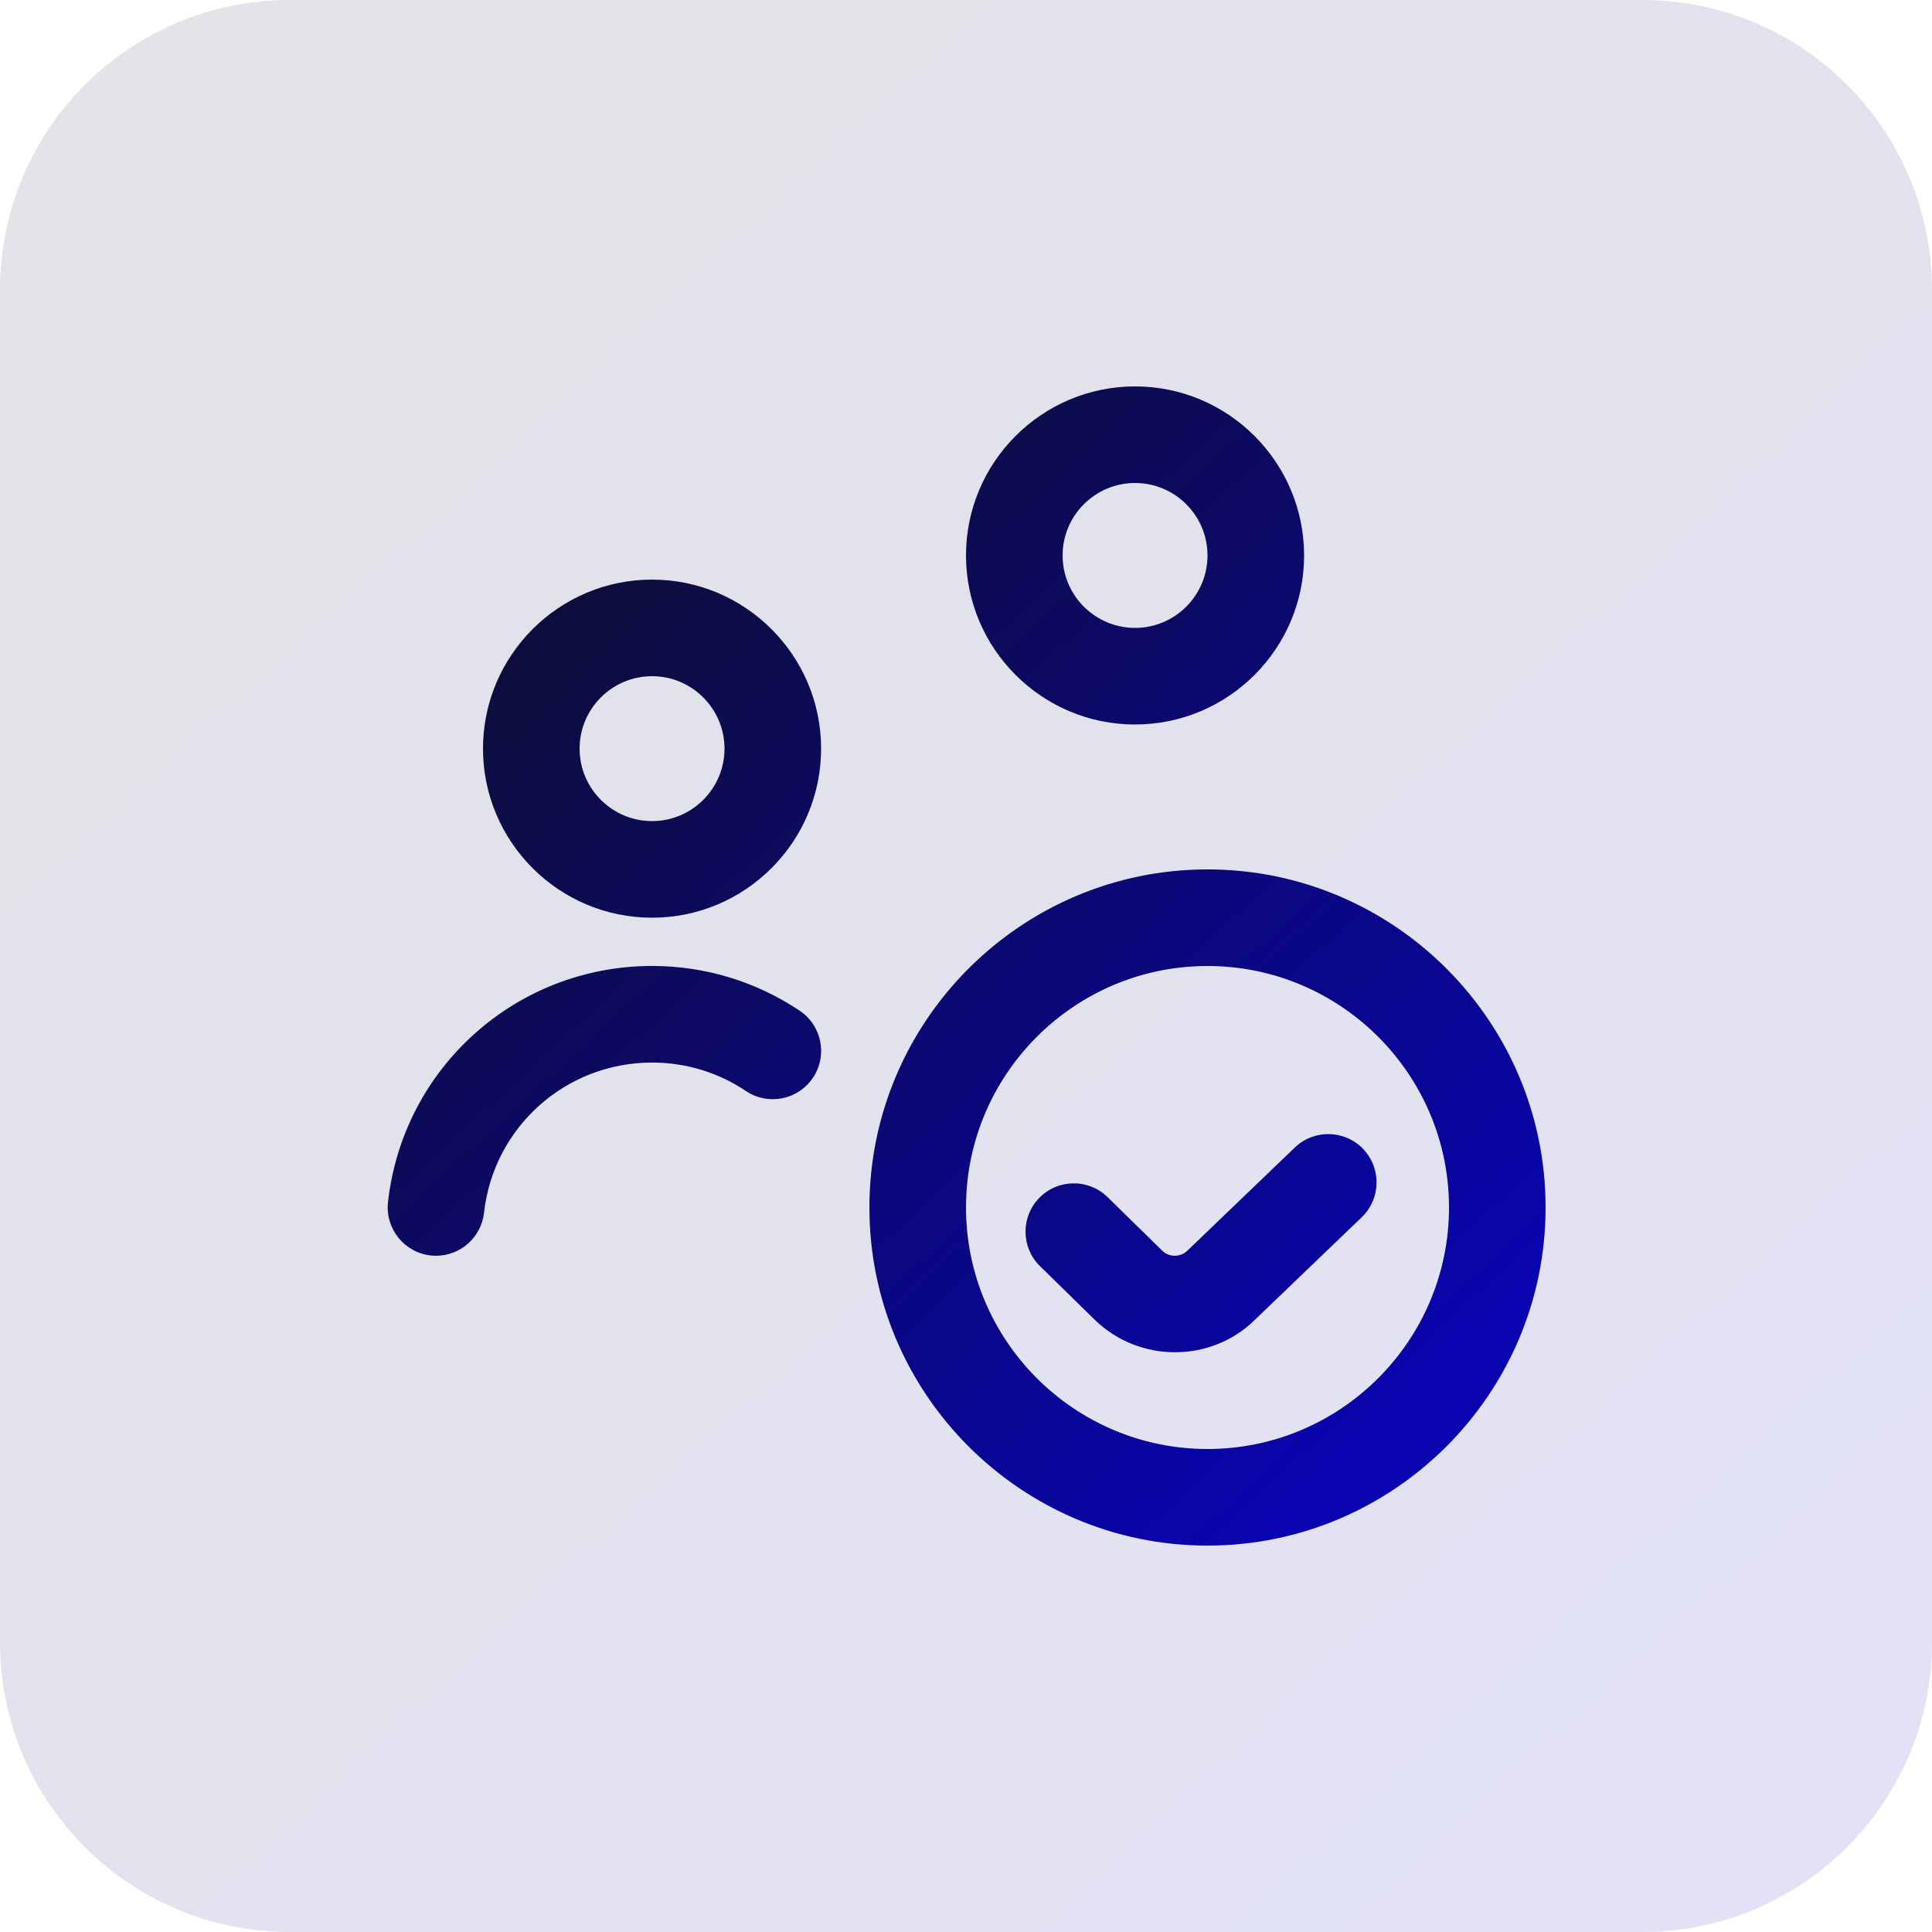
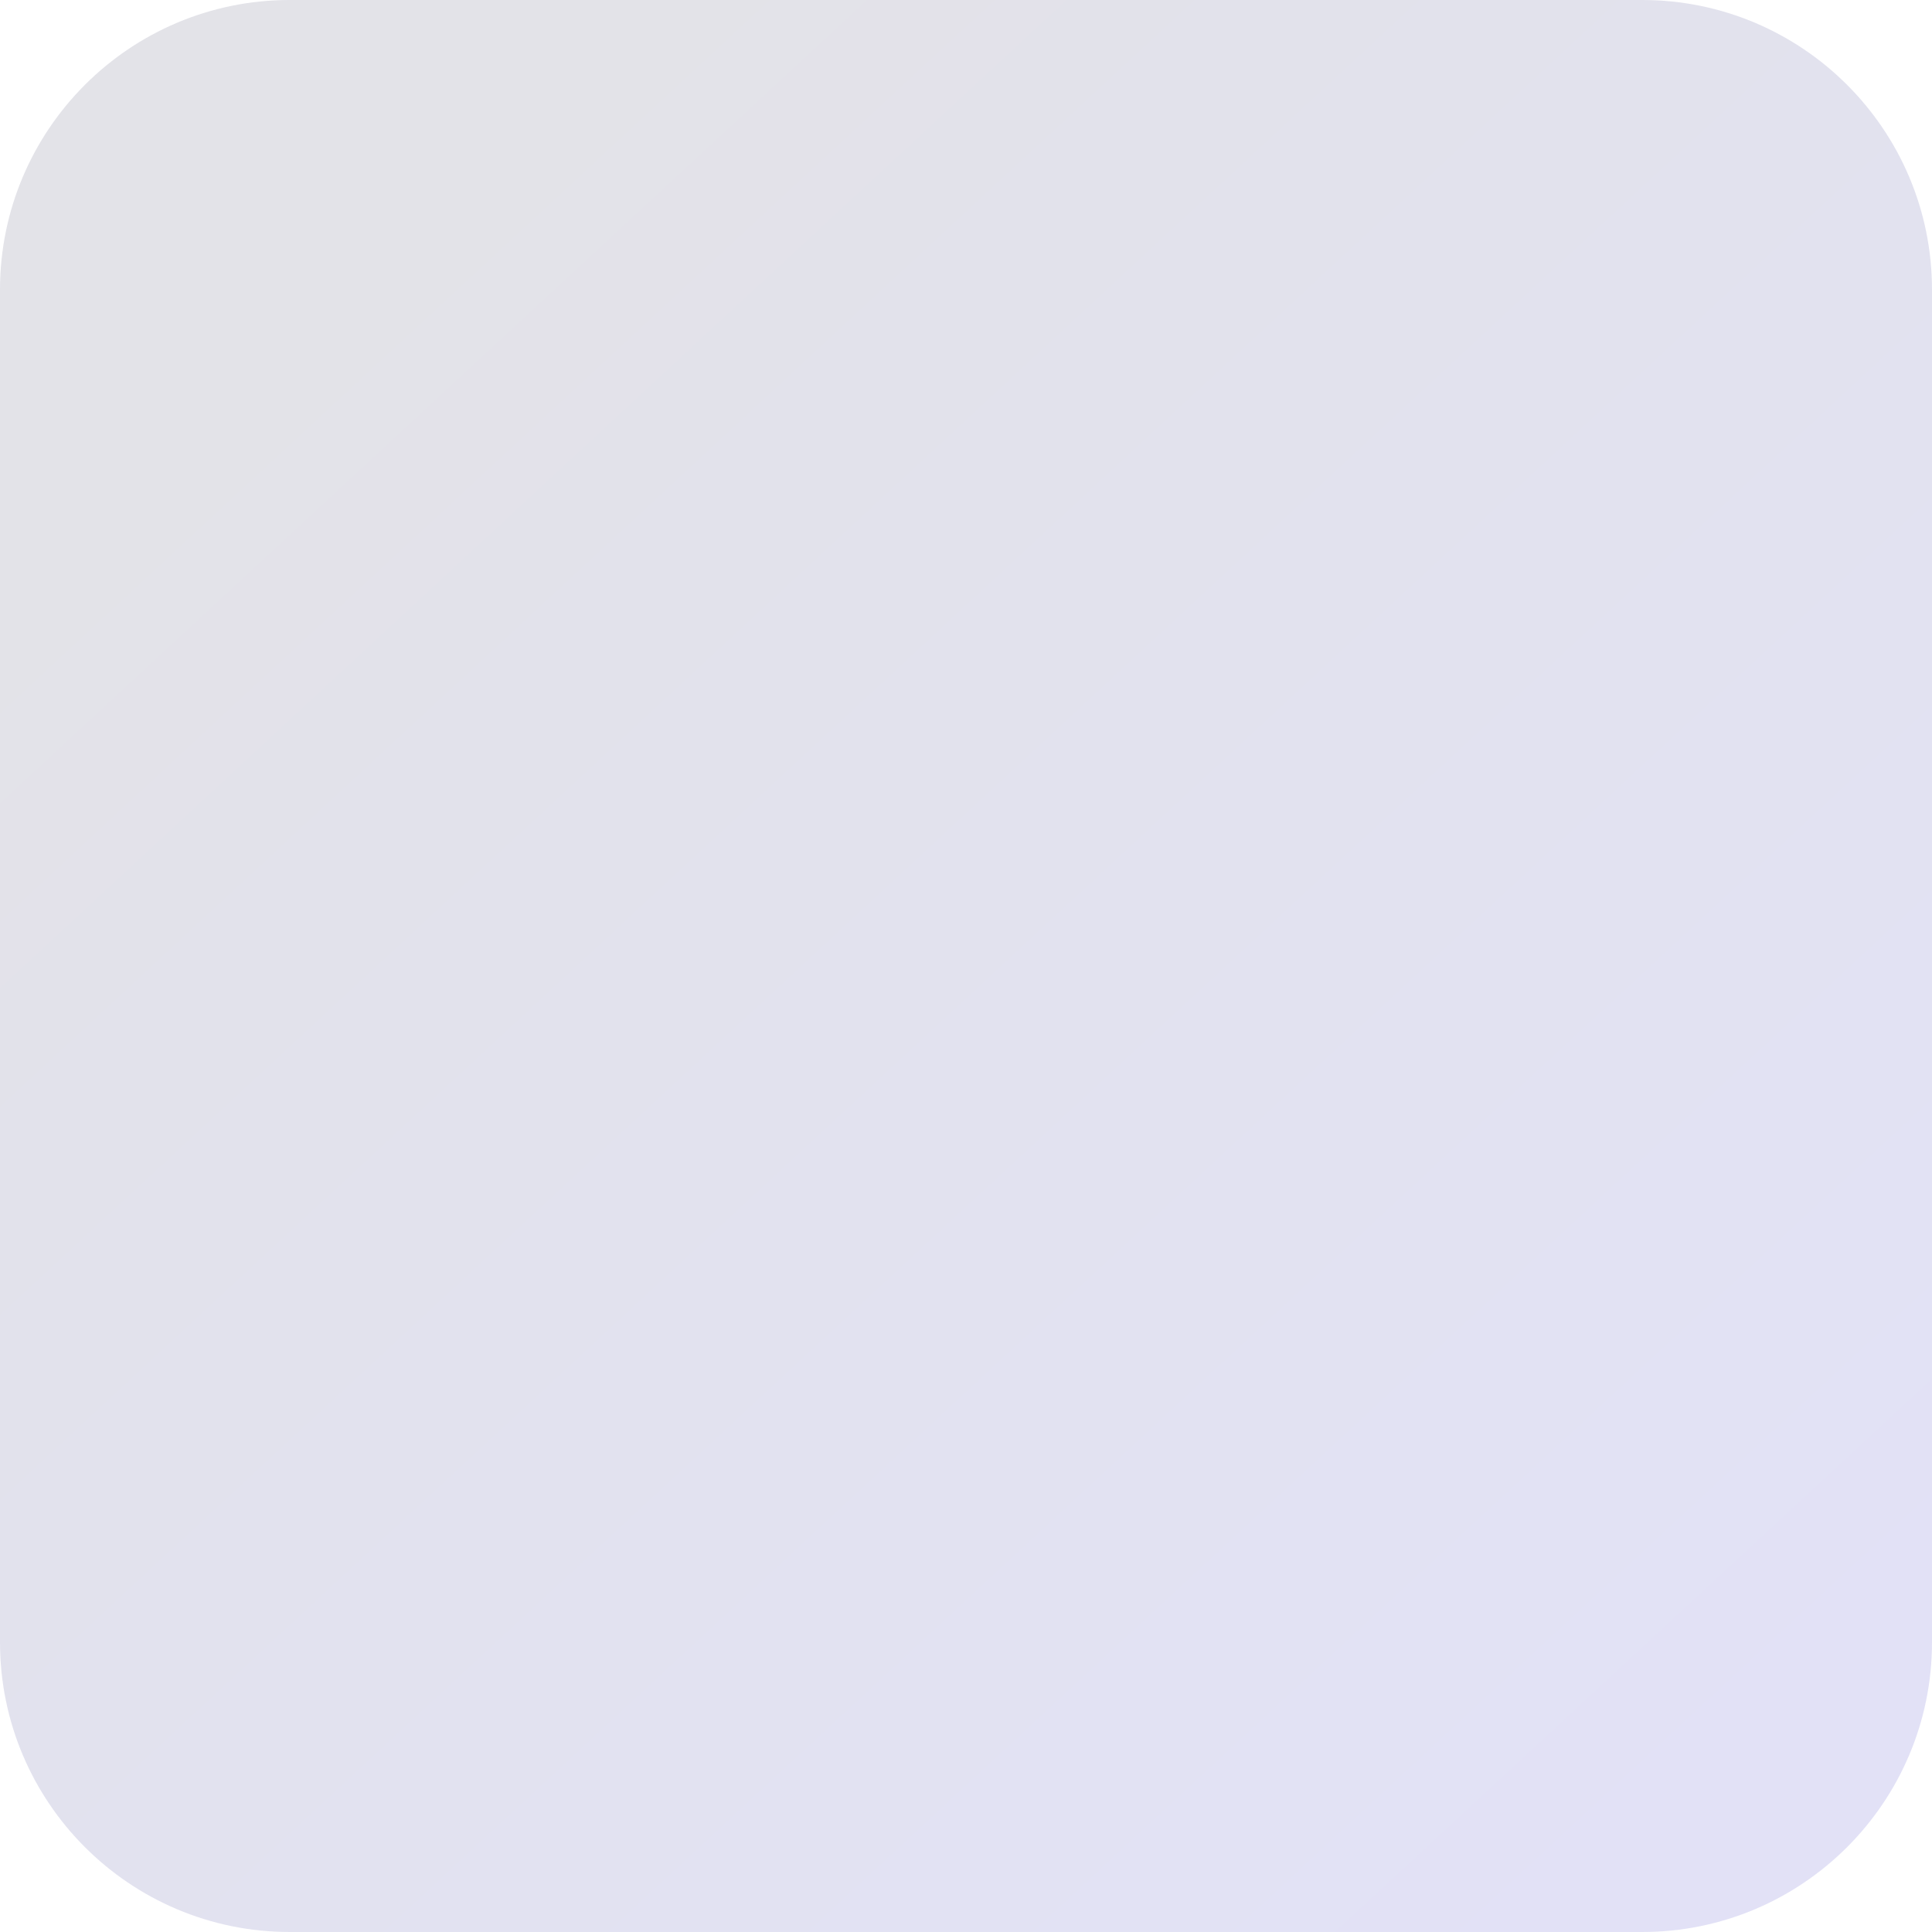
<svg xmlns="http://www.w3.org/2000/svg" width="80" height="80" viewBox="0 0 80 80" fill="none">
  <g opacity="0.12">
    <path d="M0 12C0 5.373 5.373 0 12 0H68C74.627 0 80 5.373 80 12V68C80 74.627 74.627 80 68 80H12C5.373 80 0 74.627 0 68V12Z" fill="url(#paint0_linear_334_57)" />
  </g>
  <g clip-path="url(#clip0_334_57)">
    <path d="M27 38C30.86 38 34 34.86 34 31C34 27.14 30.86 24 27 24C23.14 24 20 27.14 20 31C20 34.86 23.14 38 27 38ZM27 28C28.654 28 30 29.346 30 31C30 32.654 28.654 34 27 34C25.346 34 24 32.654 24 31C24 29.346 25.346 28 27 28ZM33.662 44.628C33.044 45.546 31.804 45.792 30.886 45.176C29.736 44.404 28.392 43.998 27 43.998C23.426 43.998 20.436 46.672 20.042 50.218C19.928 51.24 19.062 51.998 18.056 51.998C17.984 51.998 17.91 51.994 17.834 51.986C16.736 51.864 15.946 50.874 16.066 49.778C16.684 44.204 21.384 39.998 27 39.998C29.188 39.998 31.3 40.638 33.114 41.852C34.032 42.468 34.278 43.71 33.662 44.628ZM47 30C50.86 30 54 26.86 54 23C54 19.14 50.86 16 47 16C43.14 16 40 19.14 40 23C40 26.86 43.14 30 47 30ZM47 20C48.654 20 50 21.346 50 23C50 24.654 48.654 26 47 26C45.346 26 44 24.654 44 23C44 21.346 45.346 20 47 20ZM50 36C42.282 36 36 42.282 36 50C36 57.718 42.282 64 50 64C57.718 64 64 57.718 64 50C64 42.282 57.718 36 50 36ZM50 60C44.486 60 40 55.514 40 50C40 44.486 44.486 40 50 40C55.514 40 60 44.486 60 50C60 55.514 55.514 60 50 60ZM56.444 47.576C57.208 48.372 57.182 49.638 56.386 50.404L51.96 54.652C51.056 55.544 49.856 55.994 48.654 55.994C47.452 55.994 46.248 55.544 45.328 54.646L43.064 52.428C42.274 51.654 42.264 50.388 43.036 49.6C43.808 48.81 45.074 48.798 45.864 49.572L48.126 51.788C48.414 52.072 48.884 52.066 49.17 51.784L53.616 47.516C54.41 46.754 55.678 46.776 56.444 47.574V47.576Z" fill="url(#paint1_linear_334_57)" />
  </g>
  <defs>
    <linearGradient id="paint0_linear_334_57" x1="75.798" y1="67.106" x2="20.865" y2="7.815" gradientUnits="userSpaceOnUse">
      <stop stop-color="#0904B0" />
      <stop offset="1" stop-color="#0D0D3D" />
    </linearGradient>
    <linearGradient id="paint1_linear_334_57" x1="61.482" y1="56.264" x2="28.519" y2="20.726" gradientUnits="userSpaceOnUse">
      <stop stop-color="#0904B0" />
      <stop offset="1" stop-color="#0D0D3D" />
    </linearGradient>
    <clipPath id="clip0_334_57">
-       <rect width="48" height="48" fill="white" transform="translate(16 16)" />
-     </clipPath>
+       </clipPath>
  </defs>
</svg>